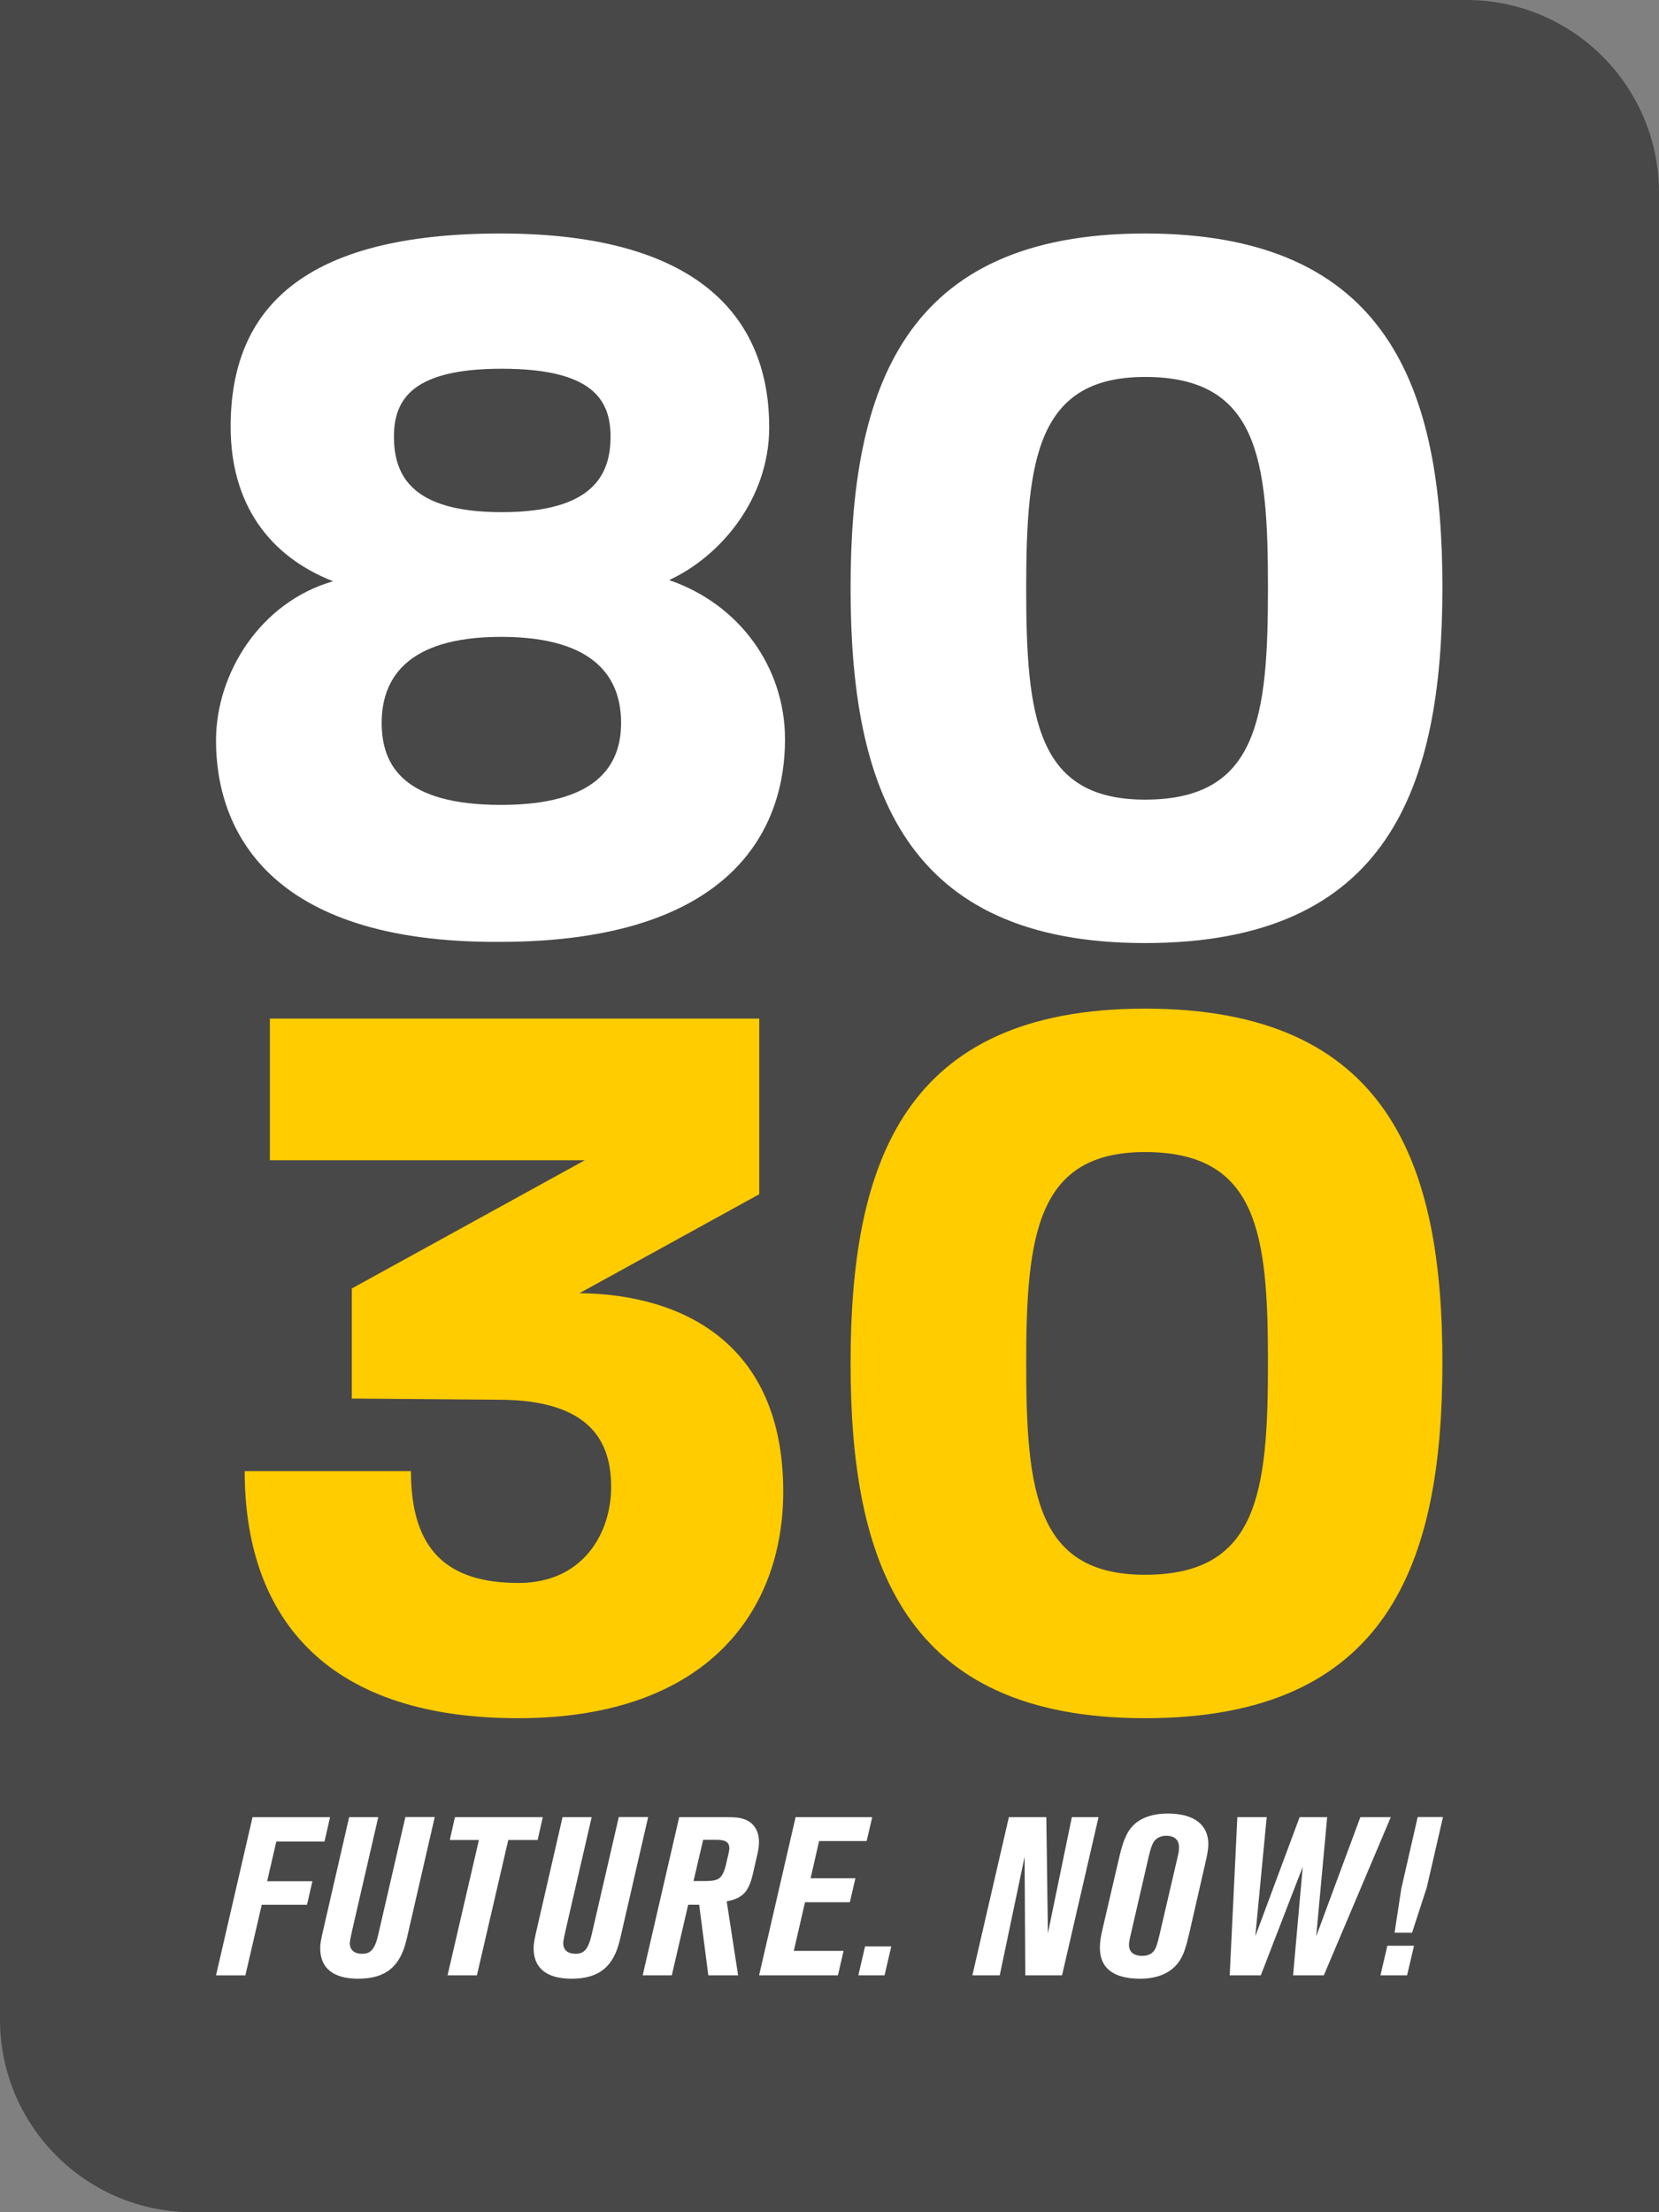
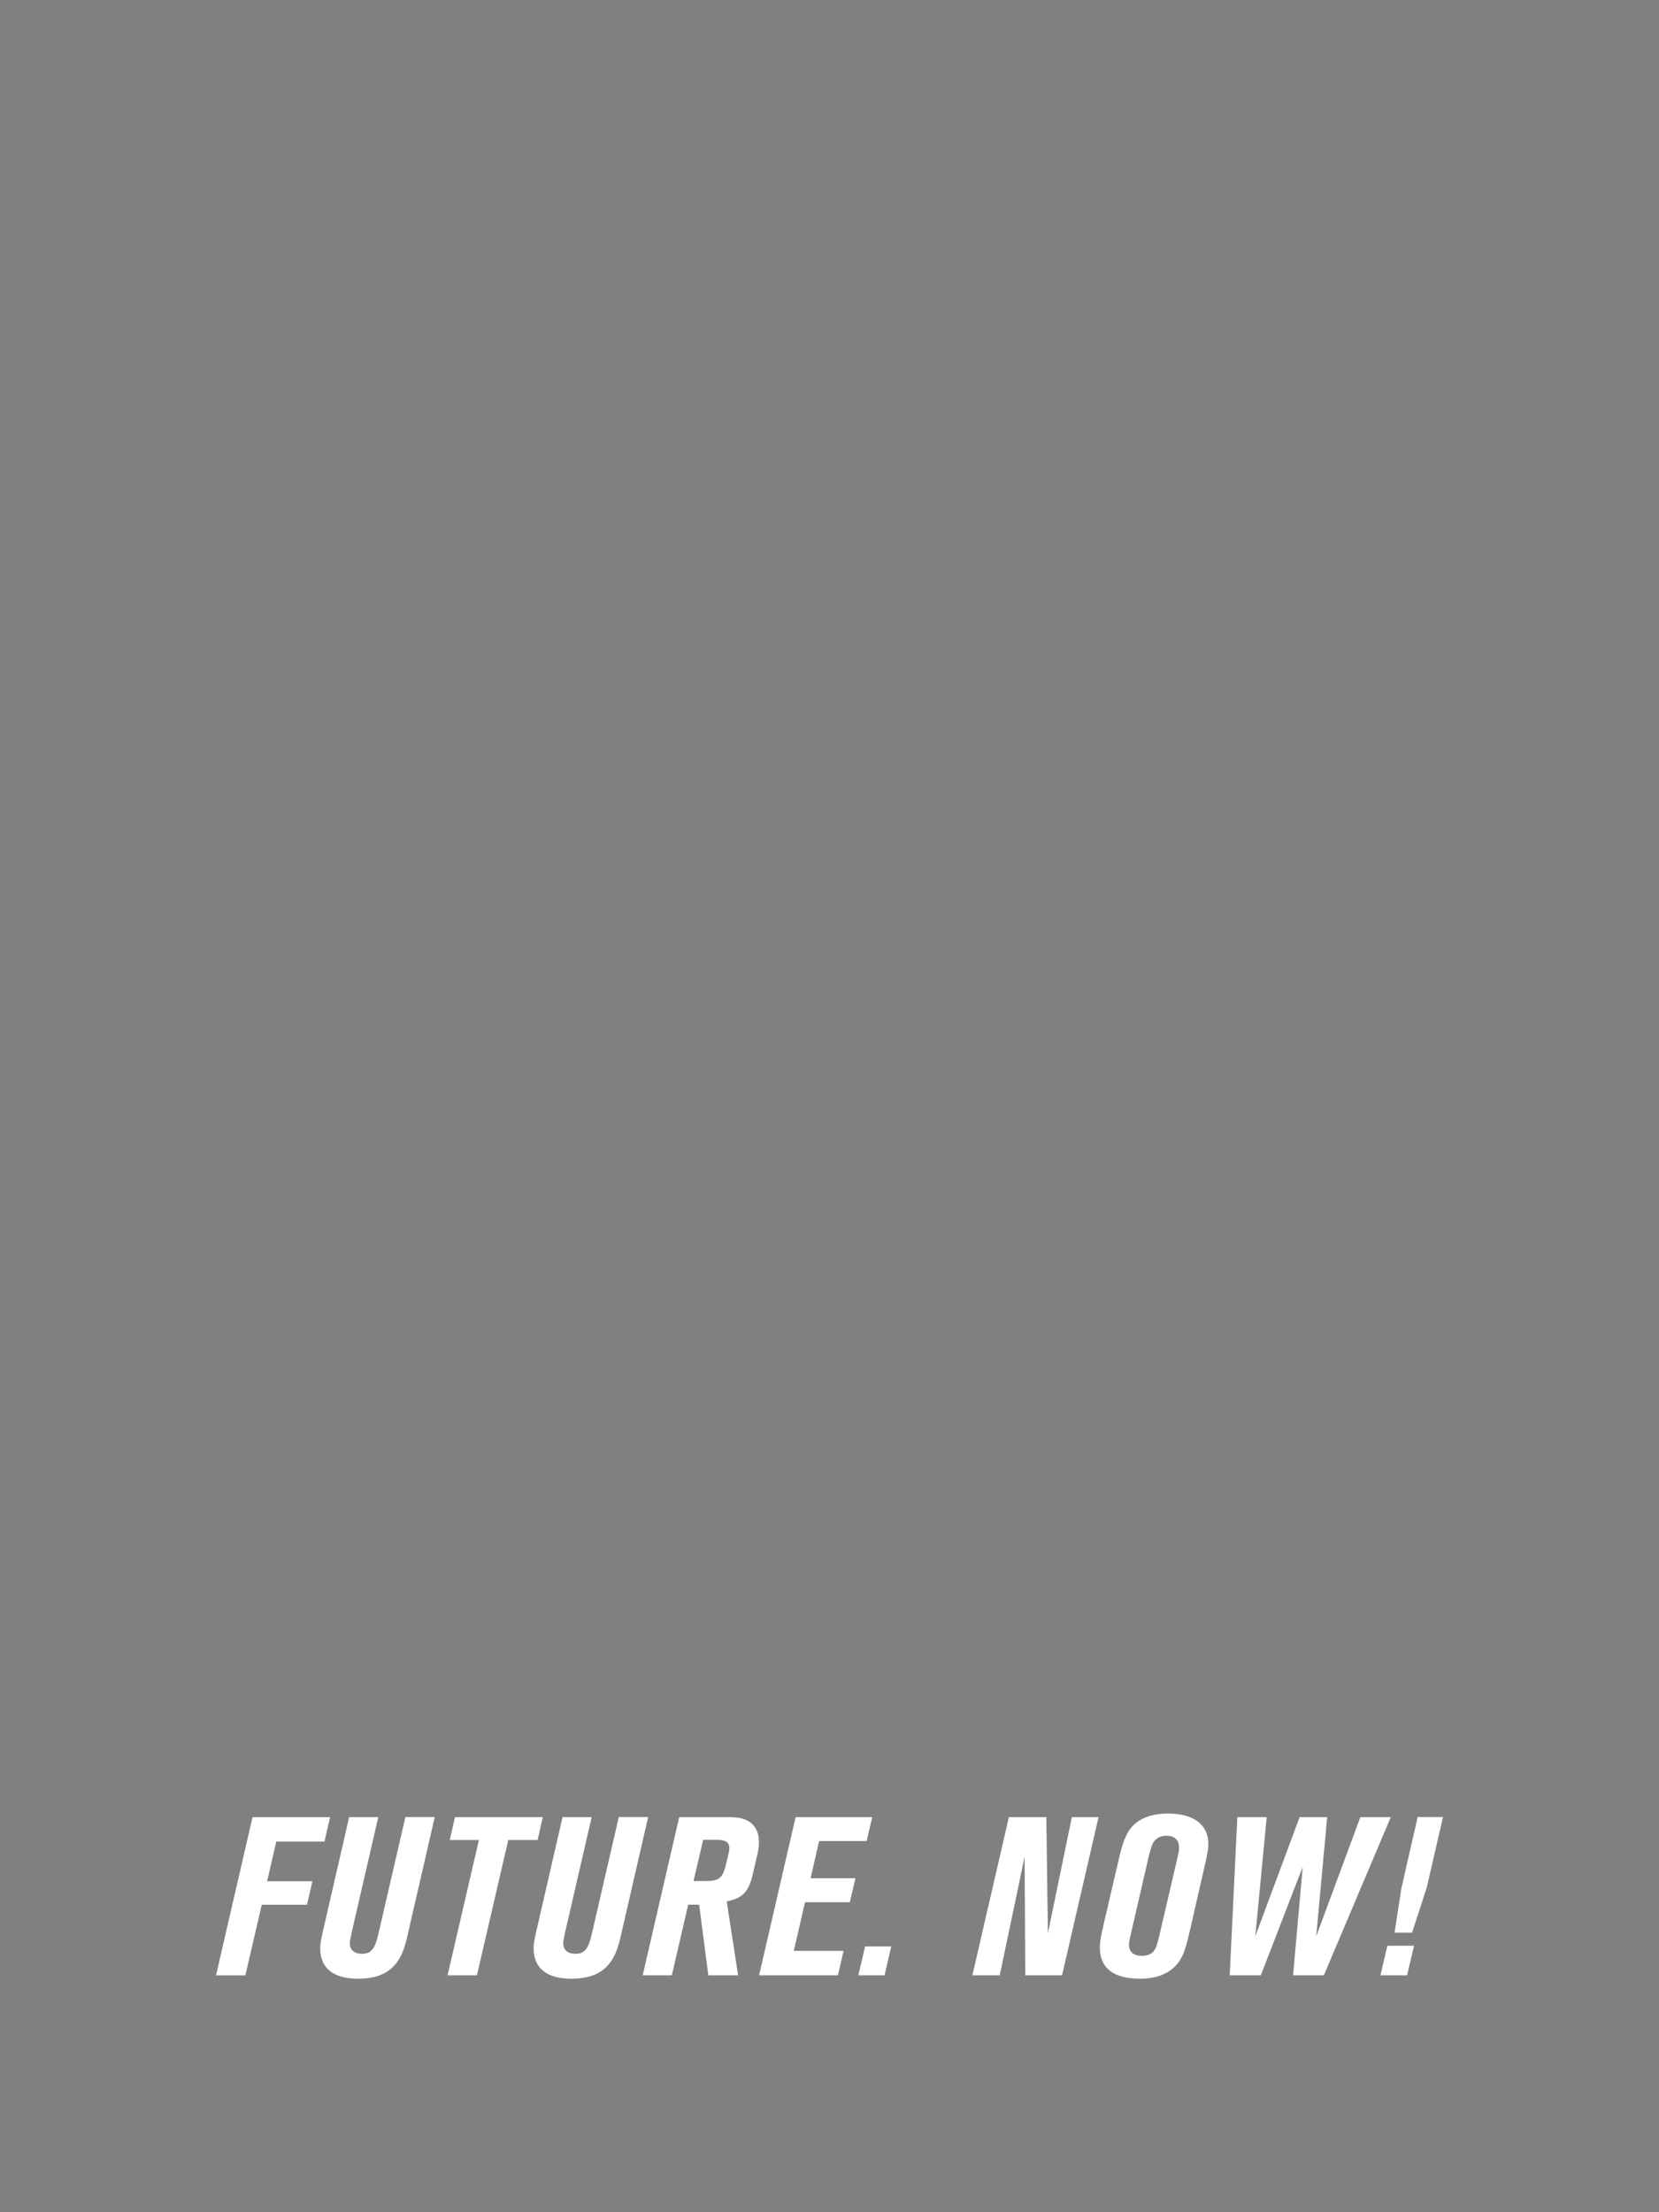
<svg xmlns="http://www.w3.org/2000/svg" width="240" height="320" viewBox="0 0 240 320">
  <rect x="0" y="0" width="240" height="320" fill="#808080" stroke="none" />
  <title>logo-schlamann-80-30-en</title>
  <g fill="none" fill-rule="nonzero">
-     <path fill="#484848" d="M0 0v292.138C0 307.466 12.449 320 27.862 320H240V27.862C240 12.534 227.551 0 212.138 0z" />
-     <path fill="#fff" d="M31.25 107.114c0-9.655 6.35-19.986 16.936-23.035-9.315-3.641-14.82-11.263-14.82-22.357 0-17.022 10.417-27.946 39.04-27.946 29.81 0 38.871 13.126 38.871 28.03 0 10.417-7.113 18.716-14.481 22.104 10.162 3.472 16.768 12.618 16.768 23.034 0 12.788-7.452 29.302-41.327 29.302-33.536.169-40.988-16.345-40.988-29.132m58.602-2.541c0-6.267-3.472-12.449-17.36-12.449-13.89 0-17.277 6.267-17.277 12.449 0 6.267 3.303 11.856 17.276 11.856 13.72 0 17.36-5.59 17.36-11.856m-1.525-41.411c0-5.42-2.71-9.824-15.751-9.824-12.872 0-15.582 4.404-15.582 9.824 0 5.589 2.54 10.924 15.582 10.924 13.126 0 15.751-5.335 15.751-10.924M123.049 85.095c0-28.878 7.621-51.32 42.597-51.32 35.23 0 43.02 22.442 43.02 51.15 0 28.963-7.79 51.49-43.02 51.49-34.806 0-42.597-22.442-42.597-51.32m60.38-.17c0-18.545-1.439-30.401-17.783-30.401-15.582 0-17.192 11.856-17.192 30.571s1.525 30.572 17.192 30.572c16.344 0 17.784-11.856 17.784-30.741" />
-     <path fill="#fc0" d="M35.399 212.802h24.05c0 11.517 5.336 16.175 15.583 16.175 9.315 0 13.38-7.199 13.38-13.889 0-6.351-2.794-12.618-16.344-12.618l-21.172-.17v-15.92l33.705-18.547h-45.56V147.34h70.797v25.406l-25.999 14.312c14.82.17 29.47 7.198 29.47 28.709 0 17.191-10.924 32.773-38.362 32.773-28.624 0-39.548-15.413-39.548-35.737M123.049 197.22c0-28.878 7.621-51.32 42.597-51.32 35.23 0 43.02 22.442 43.02 51.15 0 28.963-7.79 51.49-43.02 51.49-34.806 0-42.597-22.443-42.597-51.32m60.38-.17c0-18.546-1.439-30.402-17.783-30.402-15.582 0-17.192 11.856-17.192 30.571s1.525 30.572 17.192 30.572c16.344 0 17.784-11.856 17.784-30.74" />
    <g fill="#fff">
      <path d="M46.94 266.383h-6.968l-1.325 5.739h6.546l-.78 3.405h-6.547l-2.37 10.215H31.25l5.283-22.886h11.215l-.808 3.536zM58.804 280.582c-.904 3.922-3.045 5.642-7.003 5.642-3.563 0-5.476-1.527-5.476-4.379 0-.71.097-1.202.421-2.623l3.765-16.375h4.212l-3.826 16.594c-.193.913-.29 1.36-.29 1.65 0 .974.65 1.527 1.782 1.527 1.264 0 1.852-.685 2.334-2.79l3.923-16.99h4.247l-4.08 17.735zM77.776 266.155H73.53l-4.537 19.578h-4.247l4.537-19.578H65.07l.746-3.308h12.707zM89.676 280.582c-.904 3.922-3.045 5.642-7.003 5.642-3.563 0-5.476-1.527-5.476-4.379 0-.71.097-1.202.421-2.623l3.765-16.375h4.212L81.77 279.44c-.193.913-.29 1.36-.29 1.65 0 .974.65 1.527 1.782 1.527 1.264 0 1.852-.685 2.334-2.79l3.923-16.99h4.247l-4.08 17.735zM109.64 267.91l-.746 3.238c-.588 2.492-1.457 3.44-3.765 3.888l1.65 10.697h-4.309l-1.325-10.215h-1.588l-2.37 10.215h-4.212l5.283-22.886h5.608c1.105 0 1.851 0 2.334.035 1.035.035 1.948.36 2.527.877.71.65 1.07 1.527 1.07 2.694 0 .483-.06.975-.166 1.457zm-5.968-1.781h-1.948l-1.395 5.967h1.685c1.228 0 1.816-.158 2.203-.553.131-.131.263-.325.36-.518.192-.42.289-.614.517-1.623l.325-1.395c.035-.193.096-.457.096-.615 0-.903-.517-1.263-1.851-1.263zM125.365 266.313h-6.87l-1.23 5.379h6.485l-.807 3.467h-6.485l-1.623 7.038h7.196l-.808 3.536h-11.408l5.283-22.886h11.083l-.807 3.466zM127.963 285.733h-3.79l.973-4.186h3.791zM153.64 285.733h-5.318l-.097-17.147-3.598 17.147h-3.958l5.283-22.886h5.415l.228 16.796 3.466-16.796h3.861zM174.481 269.007l-2.395 10.47c-.483 2.07-.782 3.018-1.264 3.86-1.07 1.878-3.115 2.887-5.87 2.887-3.862 0-5.837-1.527-5.837-4.475 0-.746.097-1.457.387-2.72l2.43-10.443c.615-2.66 1.264-3.958 2.396-4.897 1.106-.877 2.659-1.36 4.607-1.36 3.765 0 5.87 1.588 5.87 4.44 0 .615-.13 1.36-.324 2.238m-5.739-3.466c-.78 0-1.395.29-1.781.807-.29.421-.483.974-.781 2.203l-2.528 10.96c-.263 1.132-.324 1.457-.324 1.817 0 1.035.684 1.588 1.913 1.588.746 0 1.36-.263 1.685-.71.324-.422.482-.94.807-2.3l2.597-11.153c.229-.94.229-1.168.229-1.589 0-1.035-.685-1.623-1.817-1.623M191.505 285.733h-4.44l1.395-15.69-6.064 15.69h-4.5L179 262.847h4.248l-1.65 17.243 6.415-17.243h3.984l-1.589 17.243 6.39-17.243h4.404l-9.688 22.886zM203.563 285.733h-3.861l1-4.282h3.861l-1.009 4.282zm2.852-12.742-2.141 6.582h-2.528l.974-6.389 2.37-10.346h3.66l-2.335 10.144z" />
    </g>
  </g>
</svg>